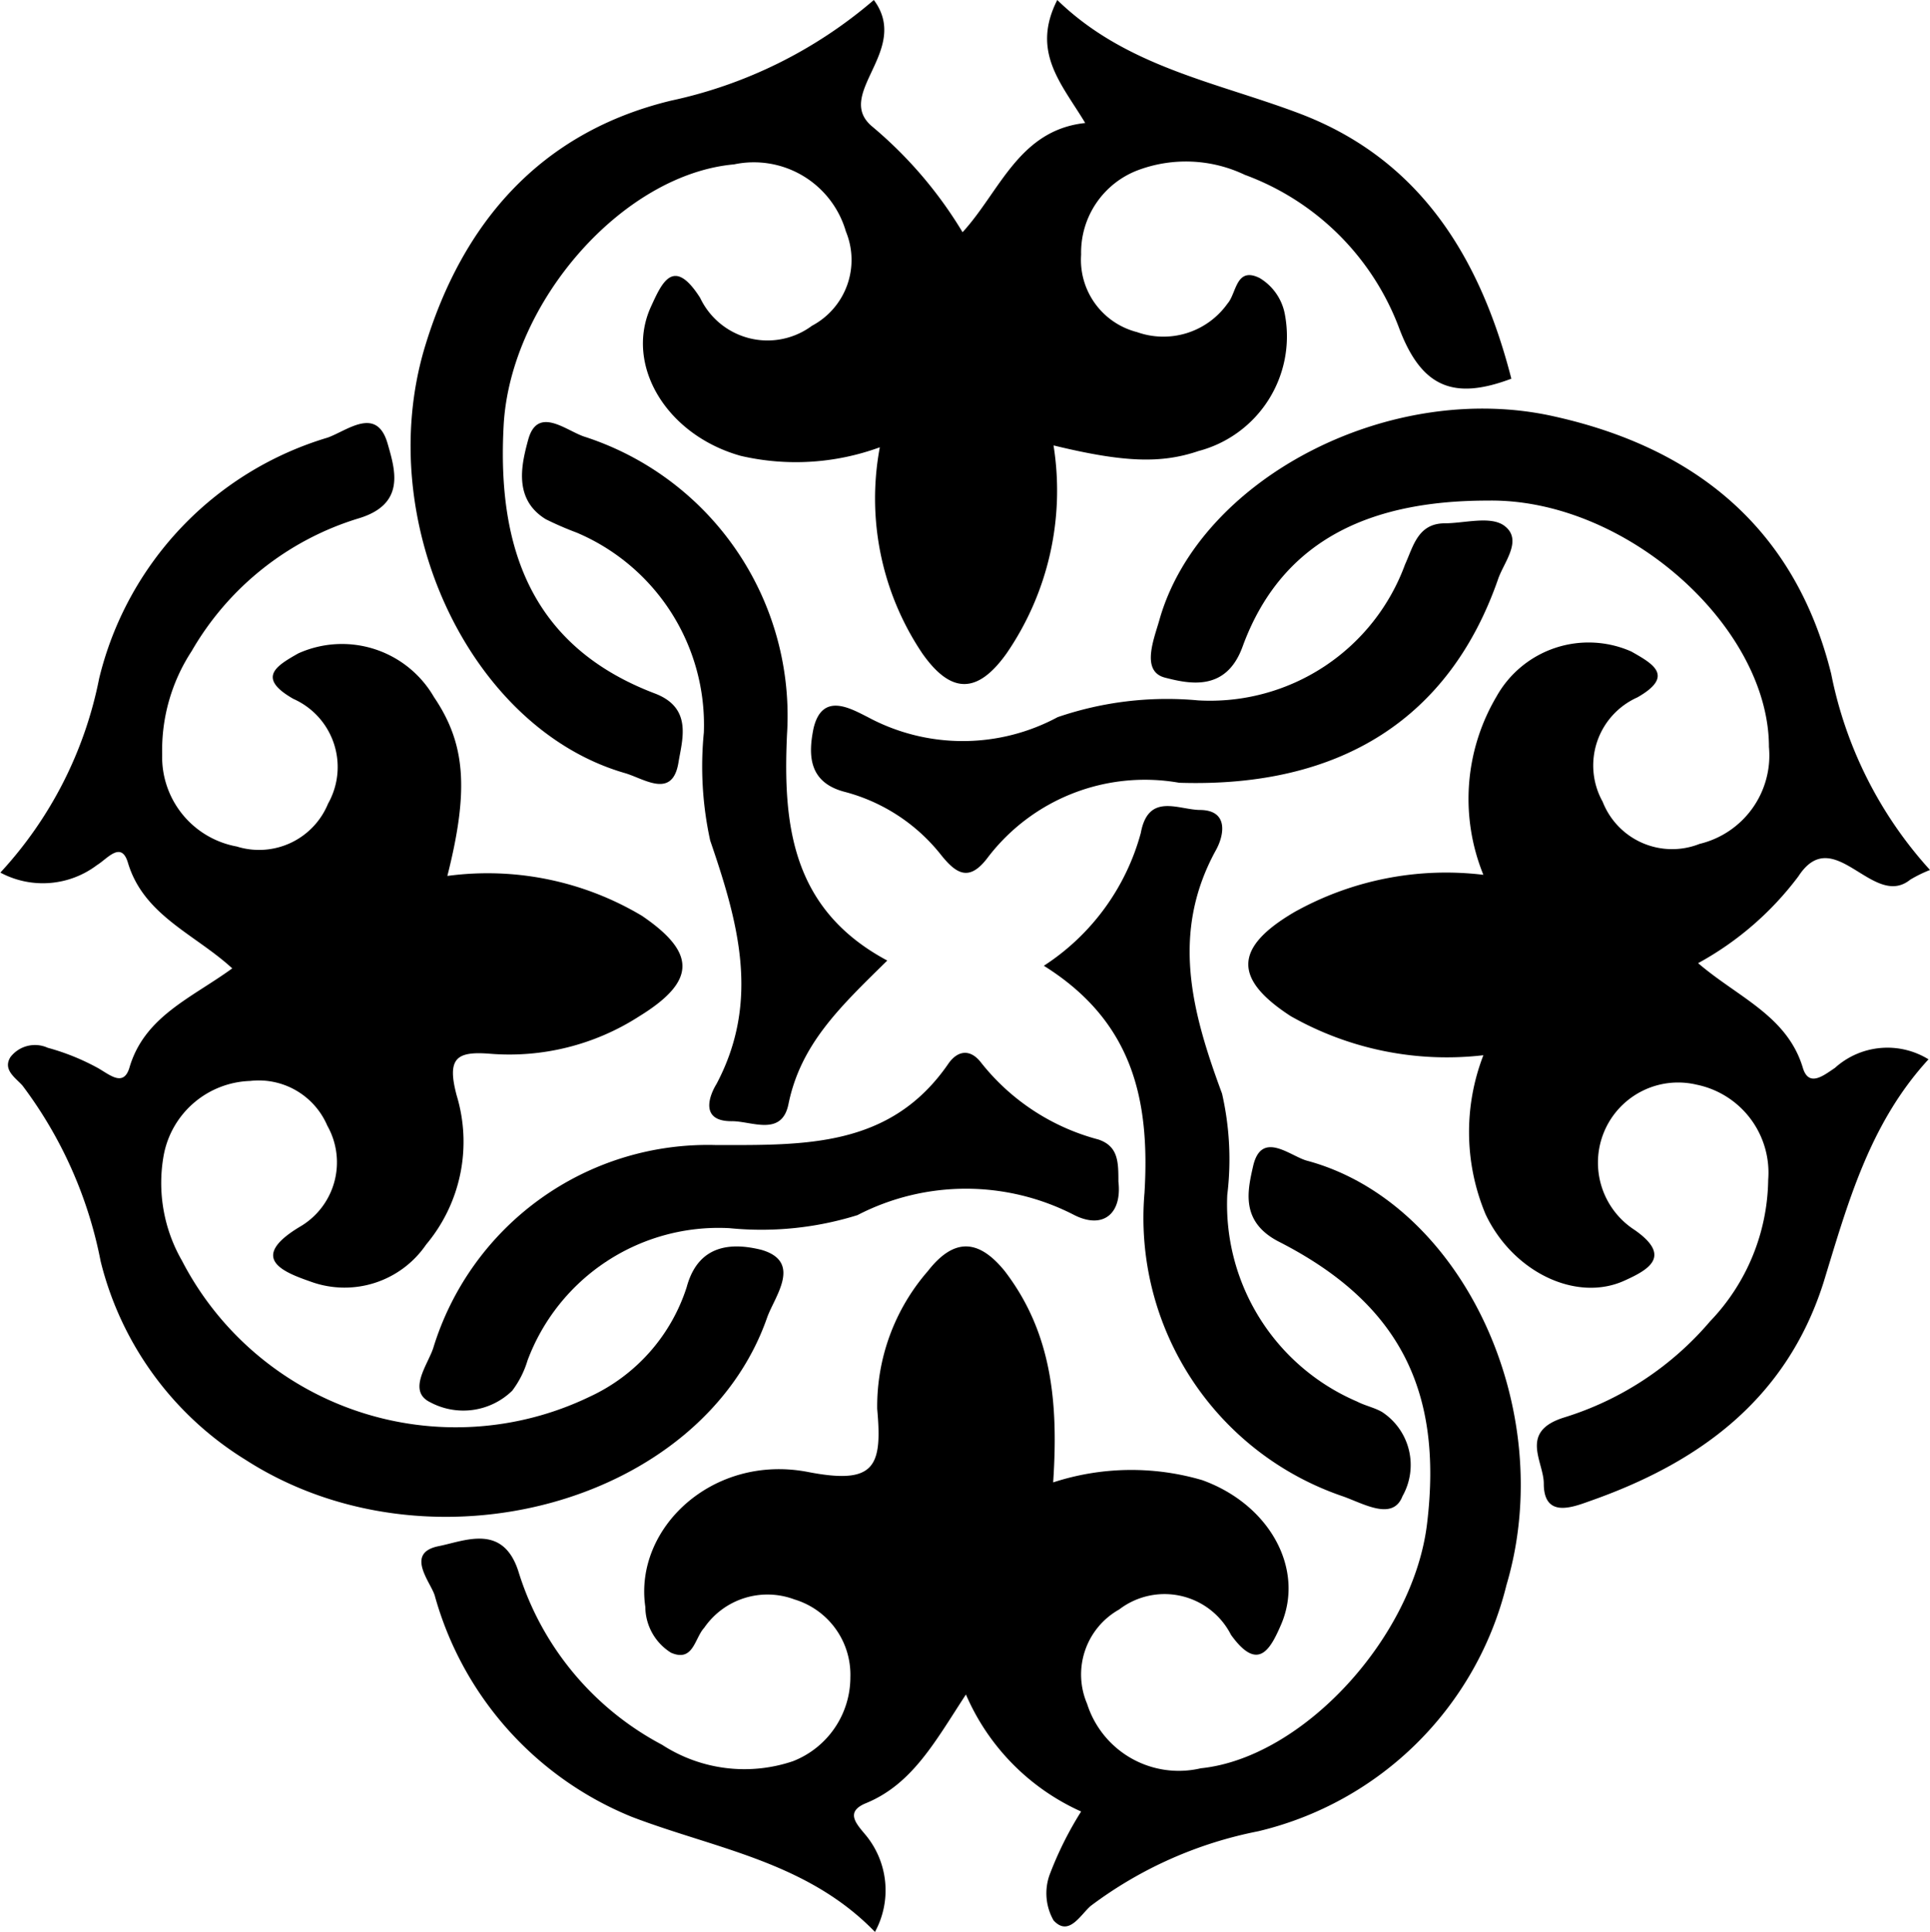
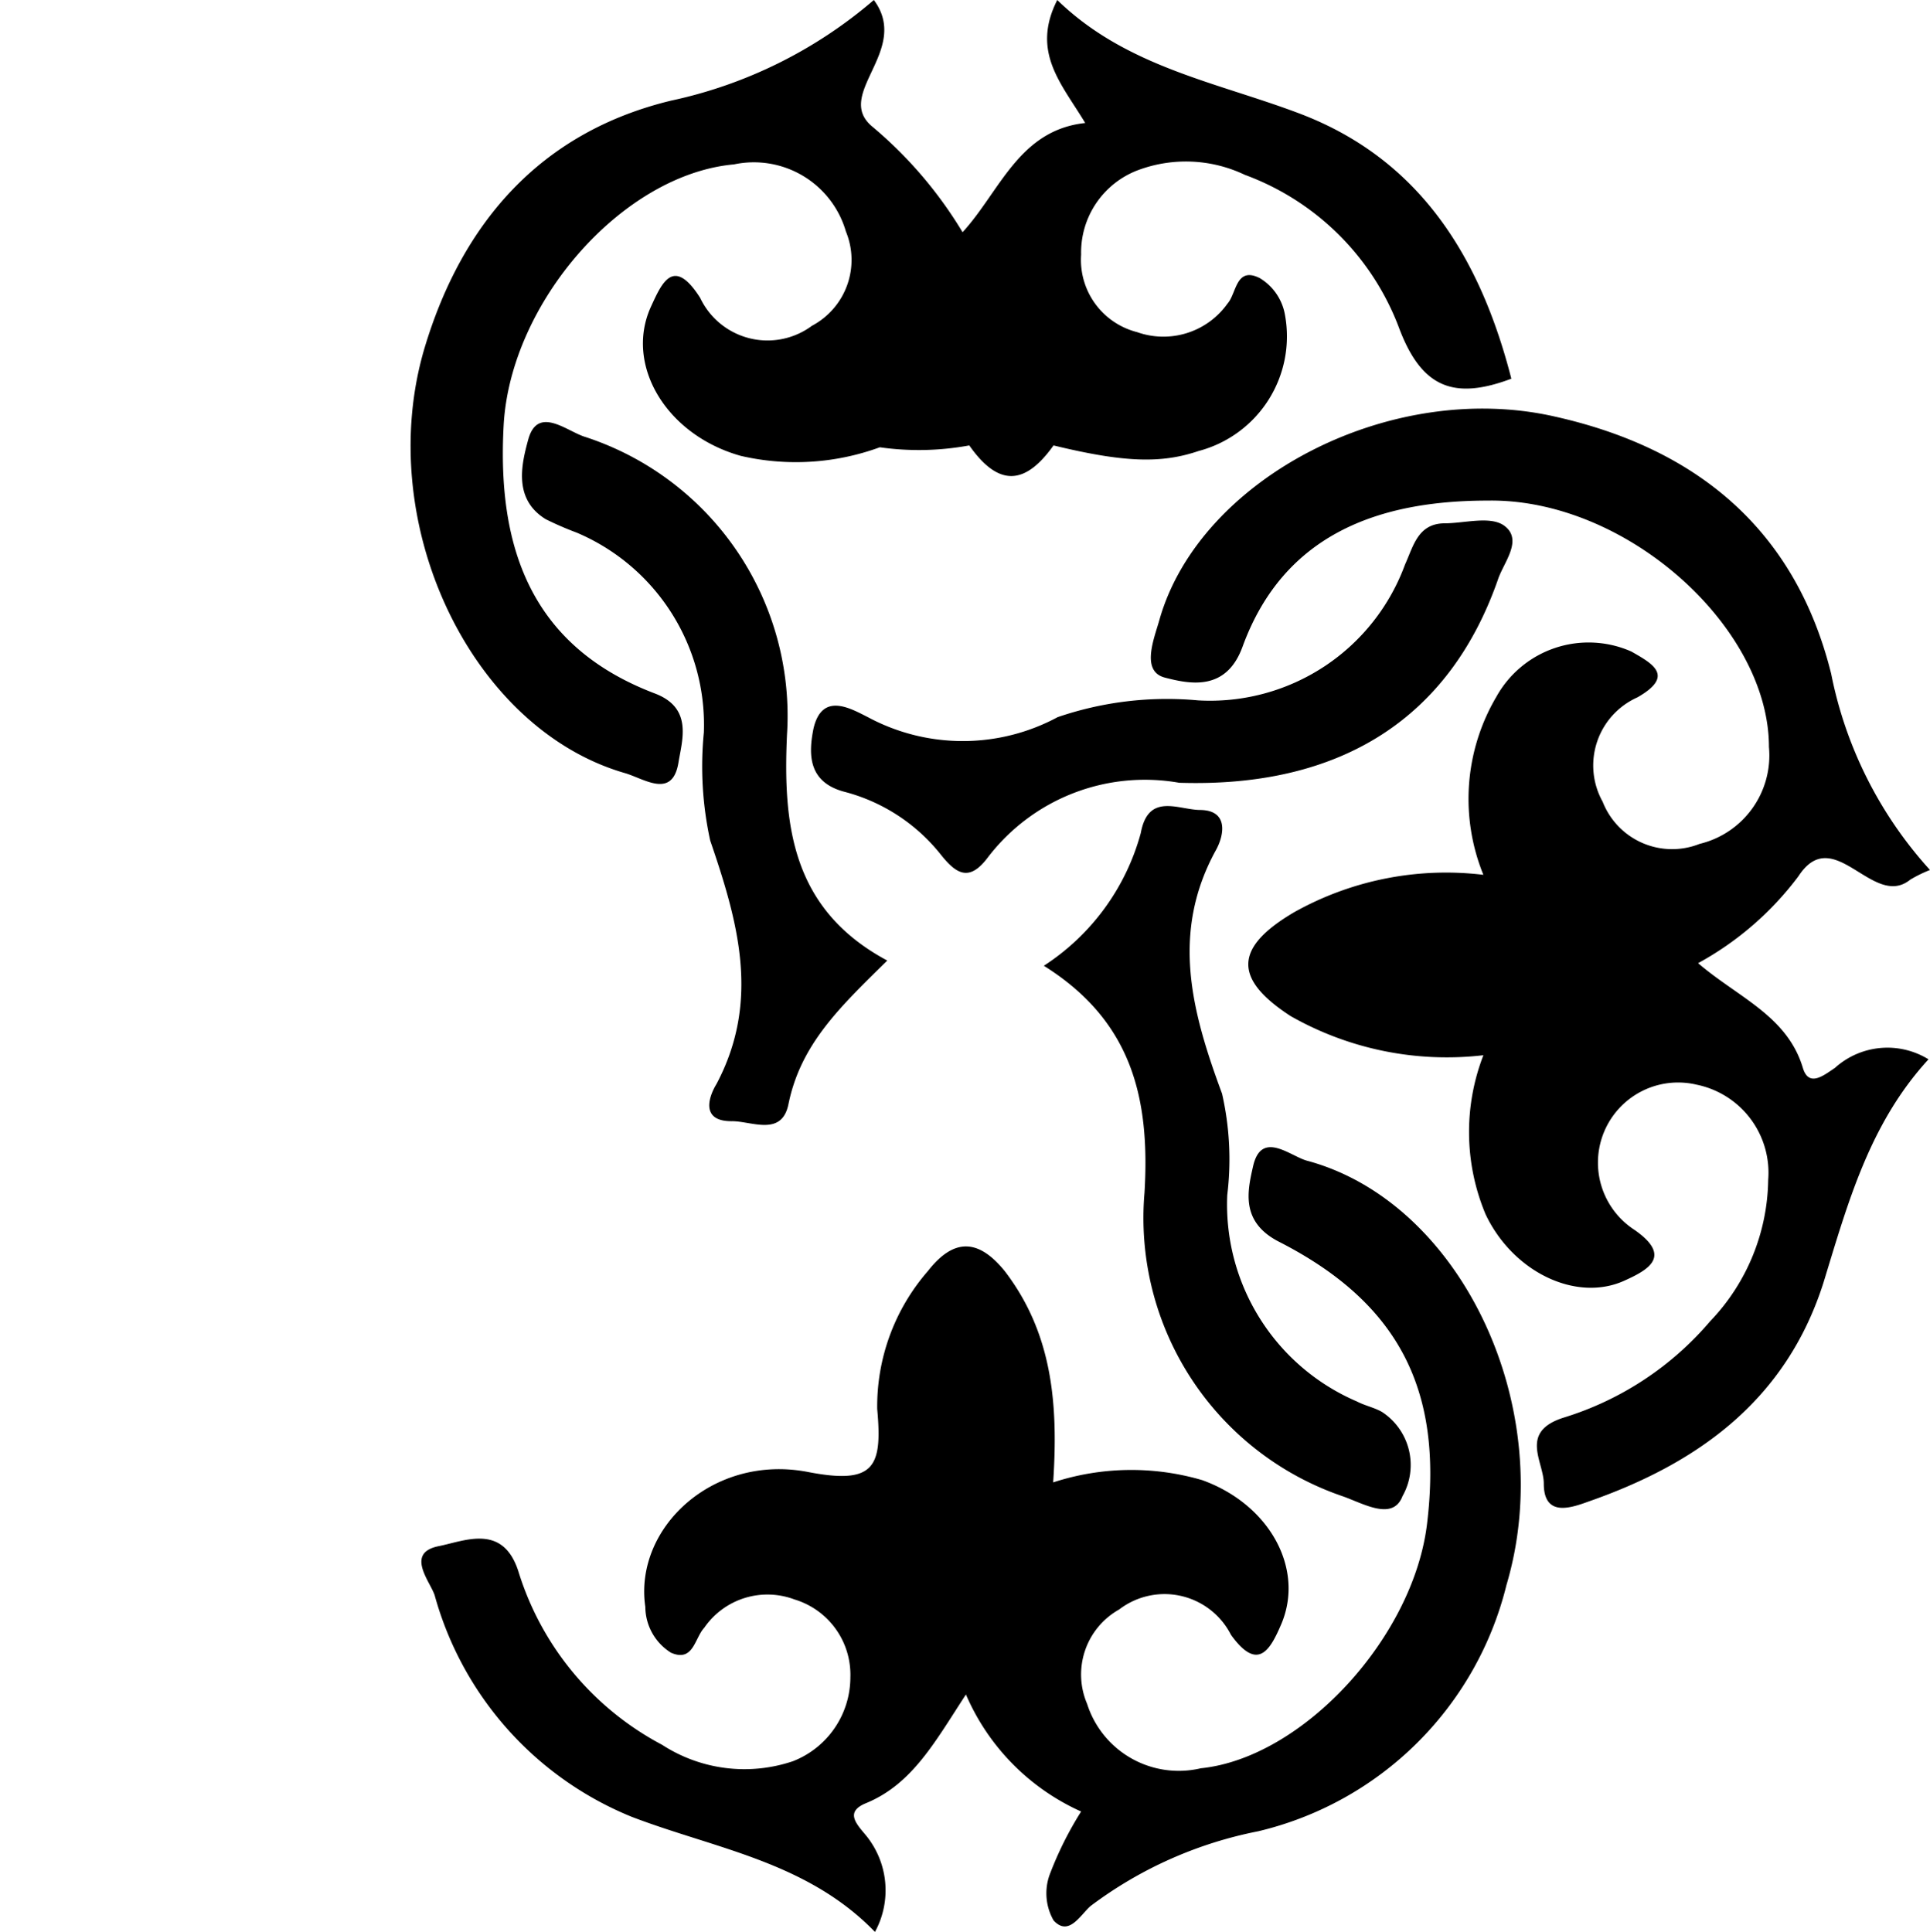
<svg xmlns="http://www.w3.org/2000/svg" viewBox="0 0 51.77 51.83">
  <g id="Layer_2" data-name="Layer 2">
    <g id="Layer_1-2" data-name="Layer 1">
      <path d="M51.77,23.34a3.58,3.58,0,0,0-.53.26c-1,.81-2.05-1.55-3-.09a8.38,8.38,0,0,1-2.69,2.33c1.07.92,2.39,1.41,2.81,2.81.16.53.56.2.86,0a2.1,2.1,0,0,1,2.51-.23c-1.59,1.73-2.17,3.88-2.82,6-1,3.13-3.34,4.83-6.29,5.86-.47.17-1.21.44-1.21-.48,0-.59-.67-1.39.54-1.77a8.39,8.39,0,0,0,3.92-2.58,5.59,5.59,0,0,0,1.56-3.8,2.41,2.41,0,0,0-1.92-2.55A2.15,2.15,0,0,0,43.85,33c1,.7.38,1.06-.26,1.35-1.29.6-3-.21-3.74-1.77a5.71,5.71,0,0,1-.06-4.27,8.48,8.48,0,0,1-5.17-1.05c-1.54-1-1.52-1.84.1-2.79a8.34,8.34,0,0,1,5.07-1,5.4,5.4,0,0,1,.35-4.78,2.83,2.83,0,0,1,3.62-1.21c.56.32,1.18.65.16,1.23a2,2,0,0,0-.93,2.8,2,2,0,0,0,2.6,1.13,2.44,2.44,0,0,0,1.86-2.6c0-3.22-3.83-6.67-7.54-6.61-2.9,0-5.47.88-6.58,3.92-.44,1.21-1.42,1-2.08.83s-.29-1.05-.15-1.55c1.07-3.78,6.17-6.45,10.58-5.46,3.79.84,6.47,3,7.44,6.91A11,11,0,0,0,51.77,23.34Z" />
-       <path d="M12,23.5a8.08,8.08,0,0,1,5.22,1.07c1.47,1,1.45,1.76-.08,2.7a6.43,6.43,0,0,1-4,1c-.89-.07-1.16.11-.89,1.12a4.29,4.29,0,0,1-.82,4,2.65,2.65,0,0,1-3.08,1c-.68-.24-1.74-.61-.32-1.47a2,2,0,0,0,.75-2.72A2,2,0,0,0,6.71,29a2.44,2.44,0,0,0-2.32,2,4.18,4.18,0,0,0,.49,2.82,8.27,8.27,0,0,0,10.94,3.65,4.88,4.88,0,0,0,2.6-2.94c.33-1.22,1.31-1.17,2-1,1.11.32.36,1.25.16,1.81-1.74,5-9.06,7-14,3.82a8.71,8.71,0,0,1-3.88-5.32A11.46,11.46,0,0,0,.6,29.12c-.19-.21-.53-.42-.32-.76a.83.83,0,0,1,1-.25,6.16,6.16,0,0,1,1.34.54c.32.18.69.52.85,0,.4-1.38,1.66-1.87,2.76-2.67-1-.92-2.38-1.42-2.8-2.84-.18-.59-.55-.1-.83.07a2.41,2.41,0,0,1-2.59.2,10.73,10.73,0,0,0,2.65-5.21,8.94,8.94,0,0,1,6.13-6.46c.53-.19,1.32-.86,1.61.17.2.7.49,1.62-.79,2a7.79,7.79,0,0,0-4.47,3.56,4.86,4.86,0,0,0-.79,2.77,2.44,2.44,0,0,0,2,2.47,2,2,0,0,0,2.45-1.15,2,2,0,0,0-.93-2.81c-1-.57-.45-.89.13-1.22a2.85,2.85,0,0,1,3.64,1.17C12.48,19.94,12.59,21.17,12,23.5Z" />
-       <path d="M23.44,0c1,1.35-1.08,2.52-.05,3.39a11.26,11.26,0,0,1,2.43,2.84c1-1.09,1.51-2.74,3.29-2.93C28.48,2.25,27.65,1.4,28.36,0c1.85,1.8,4.27,2.2,6.51,3.05,3.23,1.23,4.84,3.87,5.67,7.11-1.54.58-2.4.24-3-1.33a7,7,0,0,0-4.15-4.14,3.67,3.67,0,0,0-2.85-.13A2.36,2.36,0,0,0,29,6.83,2,2,0,0,0,30.5,8.91a2.11,2.11,0,0,0,2.43-.77c.24-.27.22-1,.86-.68a1.44,1.44,0,0,1,.68,1,3.18,3.18,0,0,1-2.32,3.64c-1,.34-2,.31-3.89-.15A7.72,7.72,0,0,1,27,17.53c-.77,1.08-1.48,1.11-2.26,0A7.45,7.45,0,0,1,23.6,12a6.55,6.55,0,0,1-3.73.23c-2-.56-3.12-2.44-2.41-4,.29-.63.6-1.37,1.32-.24a2,2,0,0,0,3,.75,2,2,0,0,0,.91-2.53,2.57,2.57,0,0,0-3-1.8c-3,.27-6,3.71-6.18,7s.74,5.94,4.07,7.2c1,.39.72,1.23.62,1.84-.16,1-.92.44-1.44.29C12.61,19.54,10,14,11.39,9.33,12.39,6,14.48,3.55,18,2.7A12.29,12.29,0,0,0,23.44,0Z" />
+       <path d="M23.44,0c1,1.35-1.08,2.52-.05,3.39a11.26,11.26,0,0,1,2.43,2.84c1-1.09,1.51-2.74,3.29-2.93C28.48,2.25,27.65,1.4,28.36,0c1.85,1.8,4.27,2.2,6.51,3.05,3.23,1.23,4.84,3.87,5.67,7.11-1.54.58-2.4.24-3-1.33a7,7,0,0,0-4.15-4.14,3.67,3.67,0,0,0-2.85-.13A2.36,2.36,0,0,0,29,6.83,2,2,0,0,0,30.5,8.91a2.11,2.11,0,0,0,2.43-.77c.24-.27.22-1,.86-.68a1.44,1.44,0,0,1,.68,1,3.18,3.18,0,0,1-2.32,3.64c-1,.34-2,.31-3.89-.15c-.77,1.08-1.48,1.11-2.26,0A7.45,7.45,0,0,1,23.6,12a6.55,6.55,0,0,1-3.73.23c-2-.56-3.12-2.44-2.41-4,.29-.63.6-1.37,1.32-.24a2,2,0,0,0,3,.75,2,2,0,0,0,.91-2.53,2.57,2.57,0,0,0-3-1.8c-3,.27-6,3.71-6.18,7s.74,5.94,4.07,7.2c1,.39.72,1.23.62,1.84-.16,1-.92.44-1.44.29C12.61,19.54,10,14,11.39,9.33,12.39,6,14.48,3.55,18,2.7A12.29,12.29,0,0,0,23.44,0Z" />
      <path d="M28.25,39.77a6.75,6.75,0,0,1,4-.06c1.8.65,2.75,2.37,2.12,3.86-.3.7-.63,1.29-1.35.29a2,2,0,0,0-3-.68,2,2,0,0,0-.86,2.53,2.58,2.58,0,0,0,3.05,1.73c2.74-.28,5.71-3.52,6.07-6.57.43-3.57-.75-5.92-4-7.57-1-.53-.82-1.34-.67-2,.22-1,1-.28,1.45-.16,4.16,1.12,6.75,6.66,5.35,11.38a9,9,0,0,1-6.66,6.61,11,11,0,0,0-4.49,2c-.28.24-.59.84-1,.39a1.47,1.47,0,0,1-.11-1.21A9.43,9.43,0,0,1,29,48.6a6.07,6.07,0,0,1-3.09-3.14c-.83,1.27-1.44,2.41-2.69,2.92-.55.23-.26.54,0,.85a2.33,2.33,0,0,1,.25,2.6c-1.83-1.89-4.29-2.23-6.53-3.09a9,9,0,0,1-5.28-5.94c-.12-.37-.8-1.14.11-1.32.7-.14,1.71-.61,2.13.66a7.89,7.89,0,0,0,3.86,4.67,4.06,4.06,0,0,0,3.51.44A2.42,2.42,0,0,0,22.81,45a2.11,2.11,0,0,0-1.5-2.09,2.06,2.06,0,0,0-2.42.76c-.26.28-.29.93-.89.67a1.46,1.46,0,0,1-.69-1.23C17,41,19.12,39,21.67,39.49c1.8.35,2-.14,1.86-1.69a5.53,5.53,0,0,1,1.36-3.7c.71-.91,1.37-.85,2.06,0C28.23,35.77,28.39,37.67,28.25,39.77Z" />
      <path d="M28,25.91a6.17,6.17,0,0,0,2.6-3.56c.2-1.09,1-.63,1.58-.62.78,0,.66.67.44,1.07-1.23,2.23-.65,4.35.16,6.54a7.91,7.91,0,0,1,.14,2.72,5.75,5.75,0,0,0,3.48,5.54c.21.11.46.16.67.28a1.7,1.7,0,0,1,.55,2.26c-.26.68-1.06.19-1.61,0A7.89,7.89,0,0,1,30.7,32C30.85,29.49,30.38,27.4,28,25.91Z" />
      <path d="M23.8,25.77C22.55,27,21.48,28,21.15,29.62c-.18.89-1,.45-1.53.46-.87,0-.58-.71-.4-1,1.18-2.23.58-4.34-.17-6.53a9.3,9.3,0,0,1-.17-2.9,5.6,5.6,0,0,0-3.41-5.36,8.67,8.67,0,0,1-.83-.36c-.88-.54-.65-1.48-.47-2.14.25-.9,1-.25,1.49-.08a7.87,7.87,0,0,1,5.45,8C21,22.14,21.24,24.4,23.8,25.77Z" />
-       <path d="M30,31.7c.1.85-.4,1.29-1.18.9a6.33,6.33,0,0,0-5.82,0,8.64,8.64,0,0,1-3.43.35,5.47,5.47,0,0,0-5.42,3.55,2.57,2.57,0,0,1-.41.81,1.88,1.88,0,0,1-2.2.31c-.62-.3-.07-1,.08-1.45a7.7,7.7,0,0,1,7.59-5.45c2.38,0,4.67.07,6.22-2.17.25-.37.59-.42.88-.05a5.94,5.94,0,0,0,3.15,2.07C30,30.75,30,31.18,30,31.7Z" />
      <path d="M31.63,21a5.3,5.3,0,0,0-5.13,2c-.5.67-.85.45-1.27-.08a4.87,4.87,0,0,0-2.55-1.67c-1-.25-1-1-.86-1.7.23-1,1-.54,1.46-.31a5.37,5.37,0,0,0,5.09,0,9.05,9.05,0,0,1,3.77-.45,5.57,5.57,0,0,0,5.55-3.65c.22-.48.34-1.09,1.05-1.1.54,0,1.21-.2,1.59.05.55.38,0,1-.15,1.46C38.89,19.24,36,21.14,31.63,21Z" />
    </g>
  </g>
</svg>